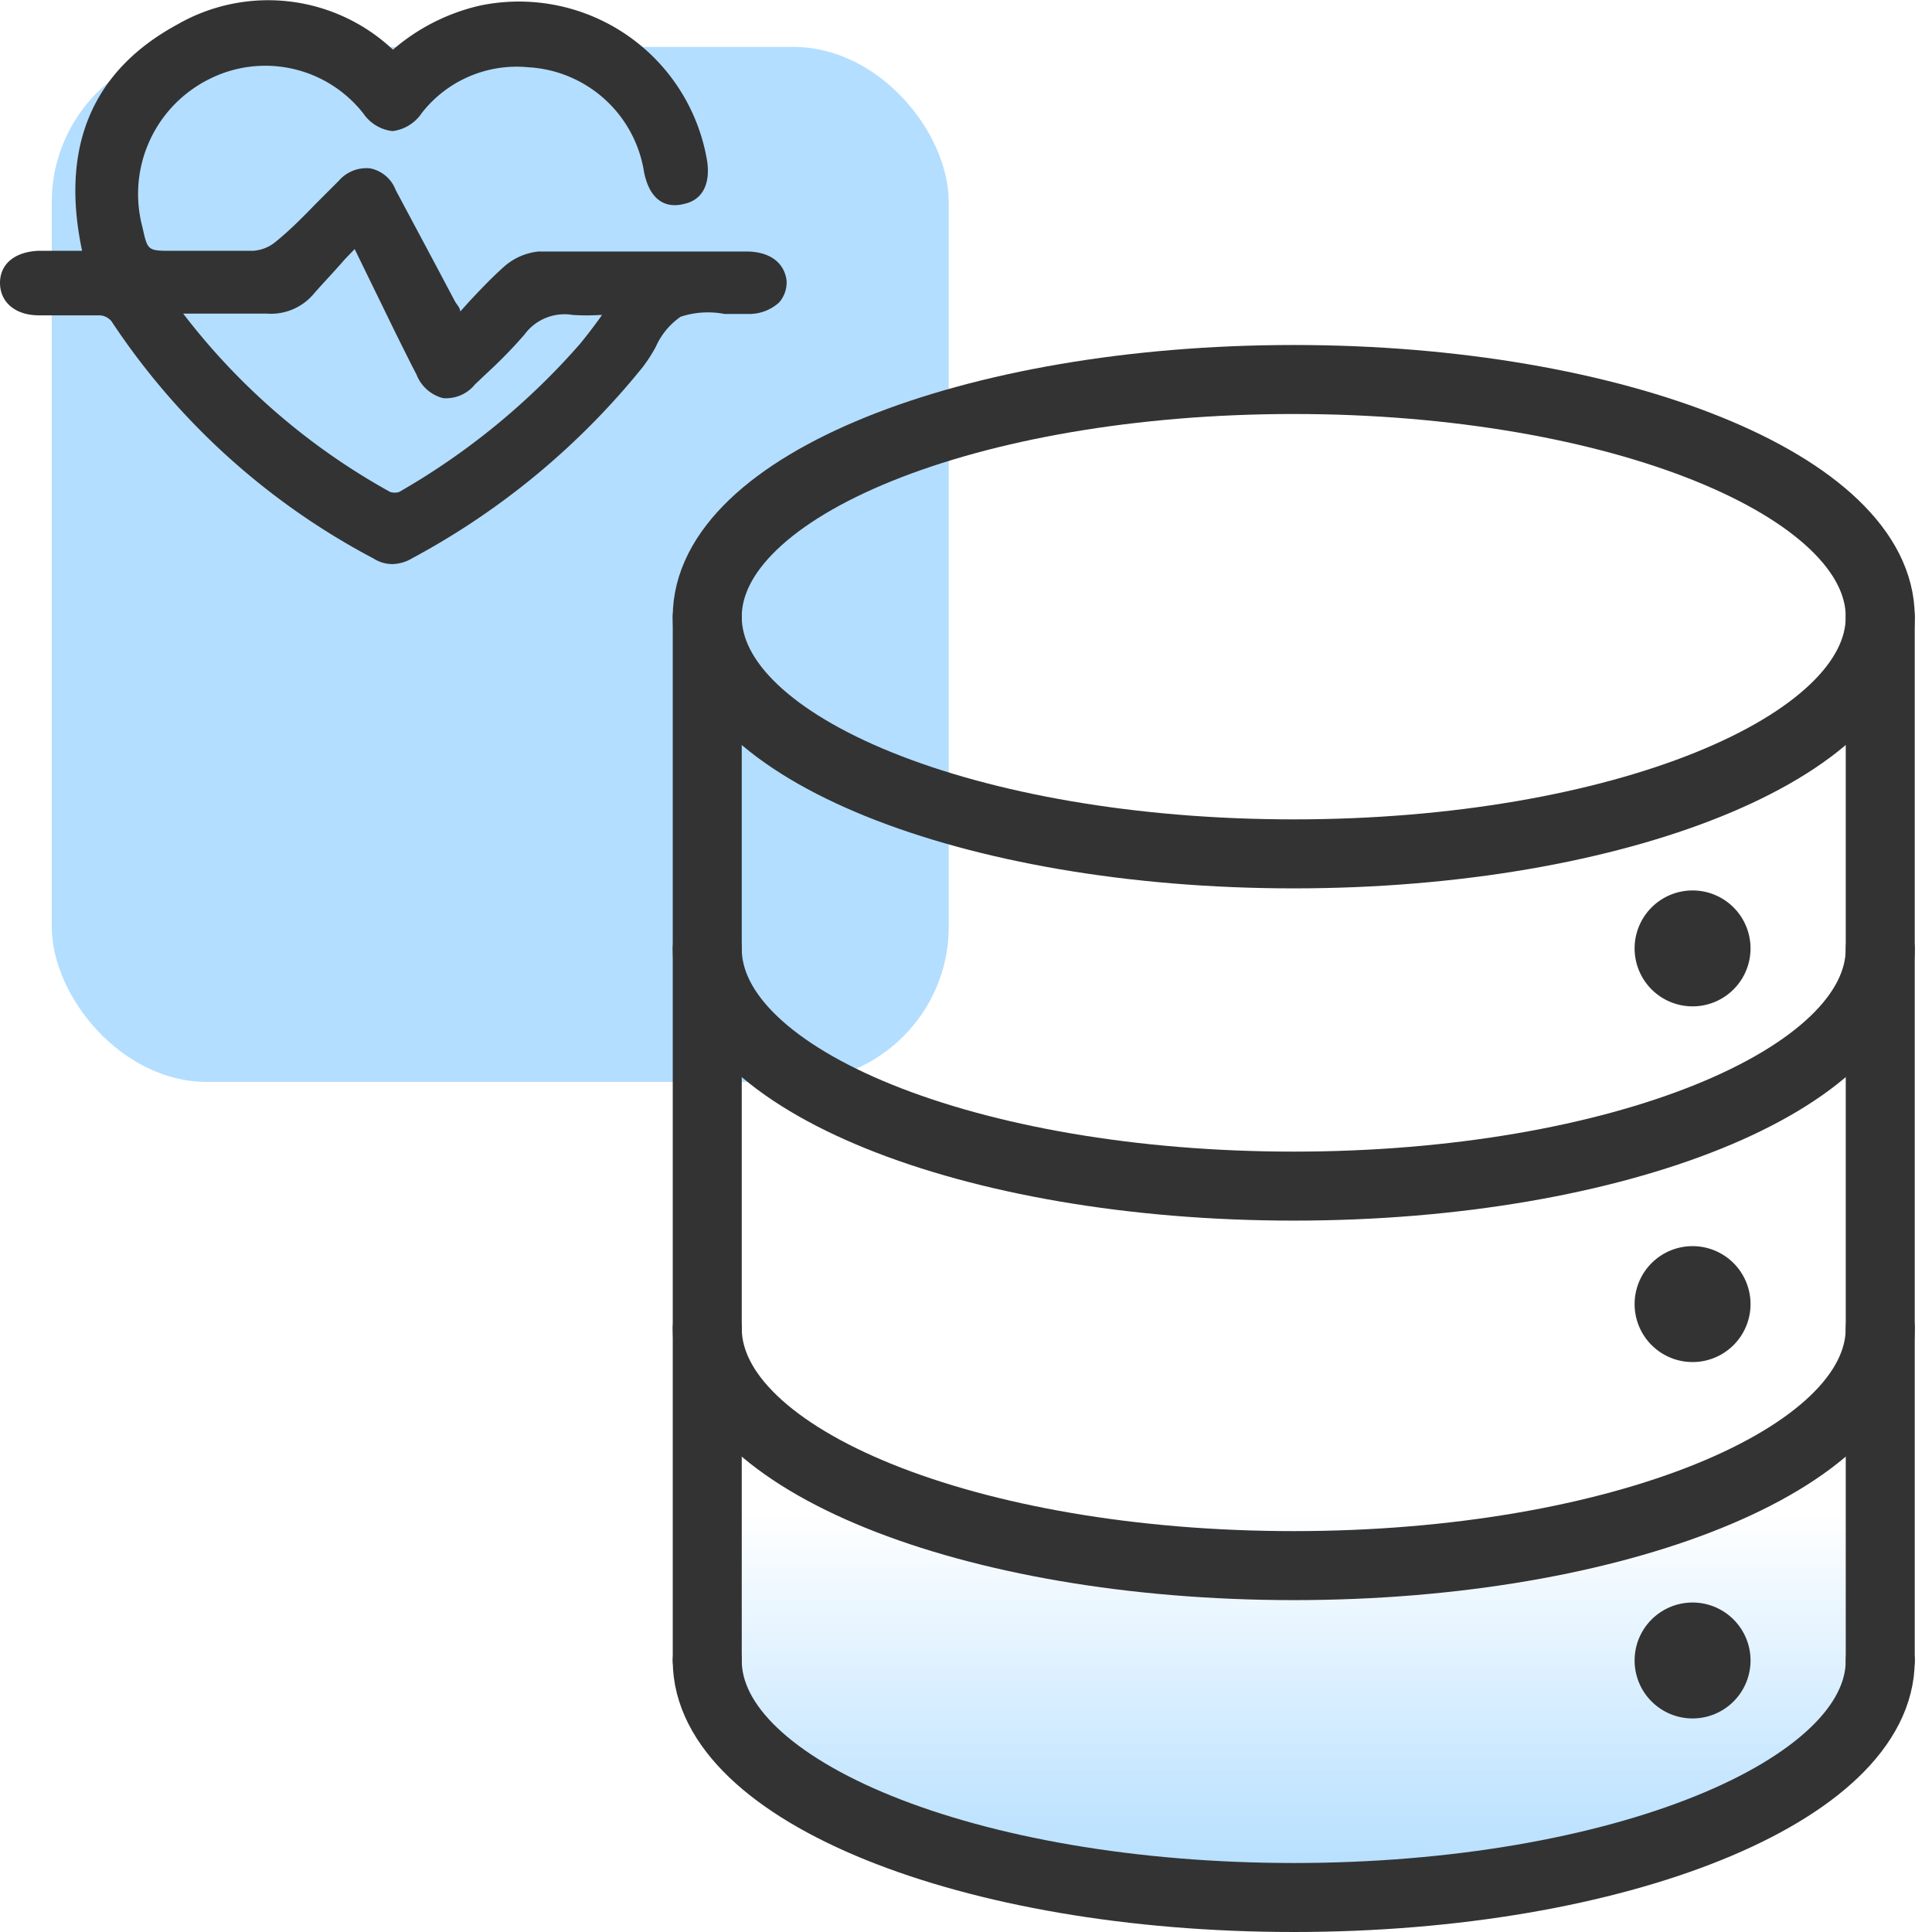
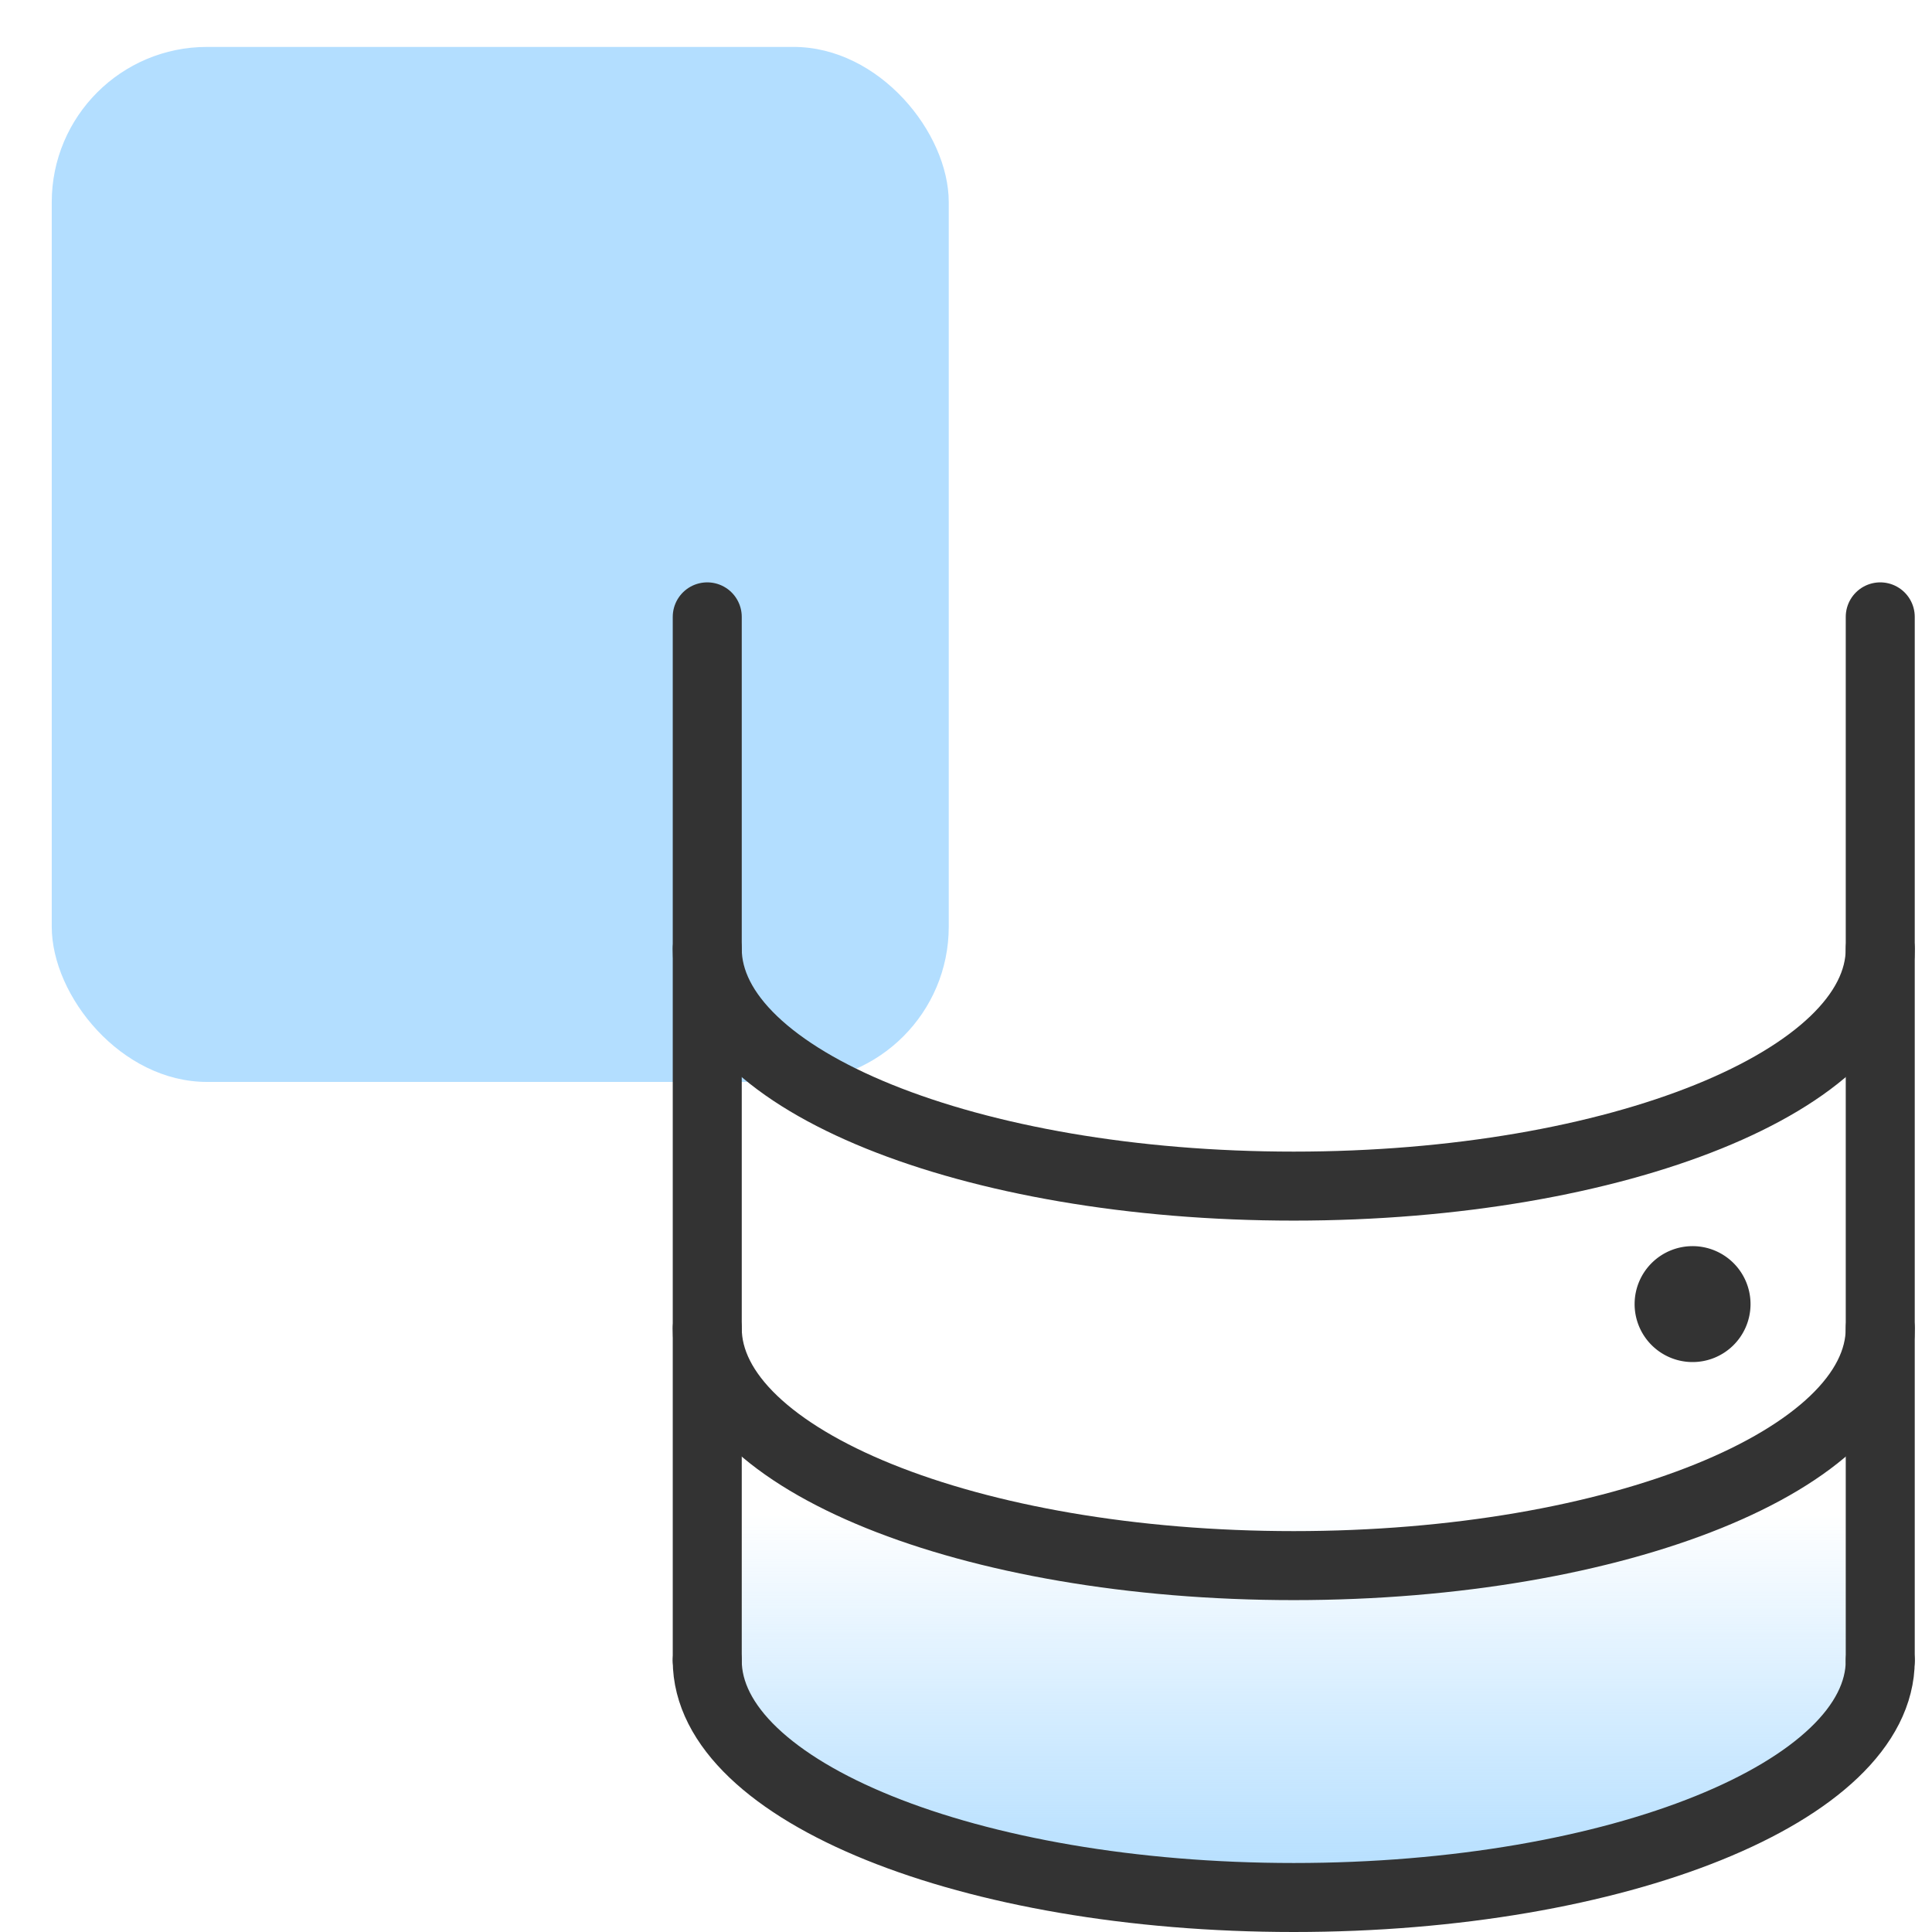
<svg xmlns="http://www.w3.org/2000/svg" viewBox="0 0 56 56">
  <defs>
    <style>.cls-1{fill:#b3deff;}.cls-2{fill:url(#linear-gradient);}.cls-3{fill:none;}.cls-3,.cls-4{stroke:#333;stroke-linecap:round;stroke-linejoin:round;stroke-width:2px;}.cls-4,.cls-5{fill:#333;}</style>
    <linearGradient id="linear-gradient" x1="37.5" y1="-342.28" x2="37.5" y2="-331.03" gradientTransform="matrix(1, 0, 0, -1, 0, -287.19)" gradientUnits="userSpaceOnUse">
      <stop offset="0" stop-color="#b3deff" />
      <stop offset="0.12" stop-color="#b3deff" stop-opacity="0.91" />
      <stop offset="0.38" stop-color="#b3deff" stop-opacity="0.67" />
      <stop offset="0.74" stop-color="#b3deff" stop-opacity="0.28" />
      <stop offset="1" stop-color="#b3deff" stop-opacity="0" />
    </linearGradient>
  </defs>
  <g id="design">
    <rect class="cls-1" x="1.5" y="1.36" width="26" height="30" rx="4.5" />
    <path class="cls-2" d="M20.5,48.13c0,3.79,7.61,6.87,17,6.87s17-3.08,17-6.87V18.5s-1.53,6.1-17,6.1-17-6.1-17-6.1Z" />
-     <path class="cls-3" d="M20.5,17.88c0,3.79,7.61,6.87,17,6.87s17-3.08,17-6.87S46.89,11,37.5,11,20.5,14.08,20.5,17.88Z" />
    <path class="cls-3" d="M20.5,27.5c0,3.8,7.61,6.88,17,6.88s17-3.08,17-6.88" />
    <path class="cls-3" d="M20.5,38.5c0,3.8,7.61,6.88,17,6.88s17-3.08,17-6.88" />
    <path class="cls-3" d="M20.5,48.13c0,3.79,7.61,6.87,17,6.87s17-3.08,17-6.87" />
    <path class="cls-3" d="M20.5,17.88V48.13" />
    <path class="cls-3" d="M54.5,48.13V17.88" />
-     <path class="cls-4" d="M49.74,27.5a.68.68,0,1,1-.68-.69A.68.68,0,0,1,49.74,27.5Z" />
    <path class="cls-4" d="M49.74,37.81a.68.68,0,1,1-.68-.69A.68.68,0,0,1,49.74,37.81Z" />
-     <path class="cls-4" d="M49.74,48.13a.68.68,0,0,1-1.36,0,.68.68,0,1,1,1.36,0Z" />
-     <path class="cls-5" d="M21.63,7.29H20.56c-1.62,0-3.3,0-4.95,0a1.77,1.77,0,0,0-1,.44c-.36.32-.69.67-1,1l-.27.3h0c0-.11-.1-.2-.15-.29l-.53-1L11.47,5.51a1,1,0,0,0-.74-.63,1.06,1.06,0,0,0-.91.36l-.66.66C8.8,6.27,8.43,6.65,8,7a1.14,1.14,0,0,1-.67.27c-.56,0-1.13,0-1.68,0H5c-.72,0-.72,0-.87-.68A3.72,3.72,0,0,1,6.05,2.3a3.61,3.61,0,0,1,4.49,1,1.18,1.18,0,0,0,.84.5h0a1.2,1.2,0,0,0,.85-.53,3.49,3.49,0,0,1,3.09-1.32A3.6,3.6,0,0,1,18.67,5c.21,1,.82,1,1.16.91.52-.11.76-.56.67-1.22A5.53,5.53,0,0,0,13.92.16a5.85,5.85,0,0,0-2.53,1.28A5.28,5.28,0,0,0,5.14.71C2.67,2.05,1.74,4.26,2.38,7.27H1.11C.43,7.3,0,7.65,0,8.2s.43.93,1.1.94h.72c.35,0,.72,0,1.08,0a.48.48,0,0,1,.33.17,20.63,20.63,0,0,0,7.6,6.88,1,1,0,0,0,.55.16,1.17,1.17,0,0,0,.57-.17,21.86,21.86,0,0,0,6.68-5.54,4.56,4.56,0,0,0,.38-.59,2.08,2.08,0,0,1,.72-.87A2.55,2.55,0,0,1,21,9.1l.67,0a1.29,1.29,0,0,0,.91-.33.88.88,0,0,0,.22-.63C22.74,7.62,22.32,7.29,21.63,7.29Zm-5,1.84a6,6,0,0,0,.75,0h.07l-.1.14c-.19.26-.36.48-.54.7a20.53,20.53,0,0,1-5.24,4.29.44.44,0,0,1-.26,0,19.32,19.32,0,0,1-6-5.17h.54c.65,0,1.26,0,1.88,0a1.62,1.62,0,0,0,1.37-.58c.28-.32.58-.63.9-1l.28-.29L11.49,9.7c.19.38.38.77.58,1.15a1.13,1.13,0,0,0,.77.69,1.08,1.08,0,0,0,.93-.4l.37-.35A13.68,13.68,0,0,0,15.2,9.7,1.44,1.44,0,0,1,16.61,9.13Z" />
+     <path class="cls-4" d="M49.74,48.13Z" />
  </g>
</svg>